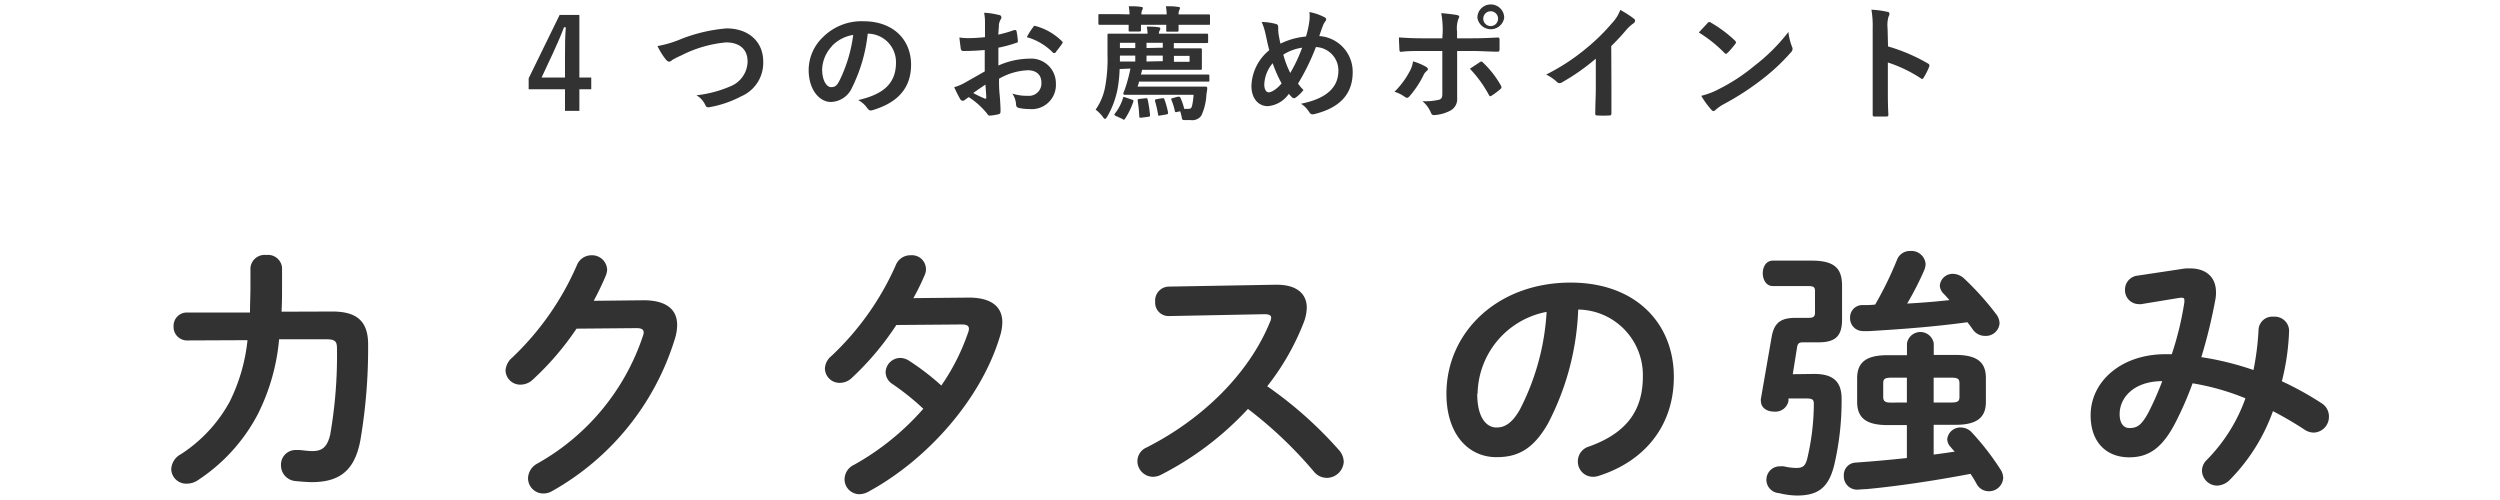
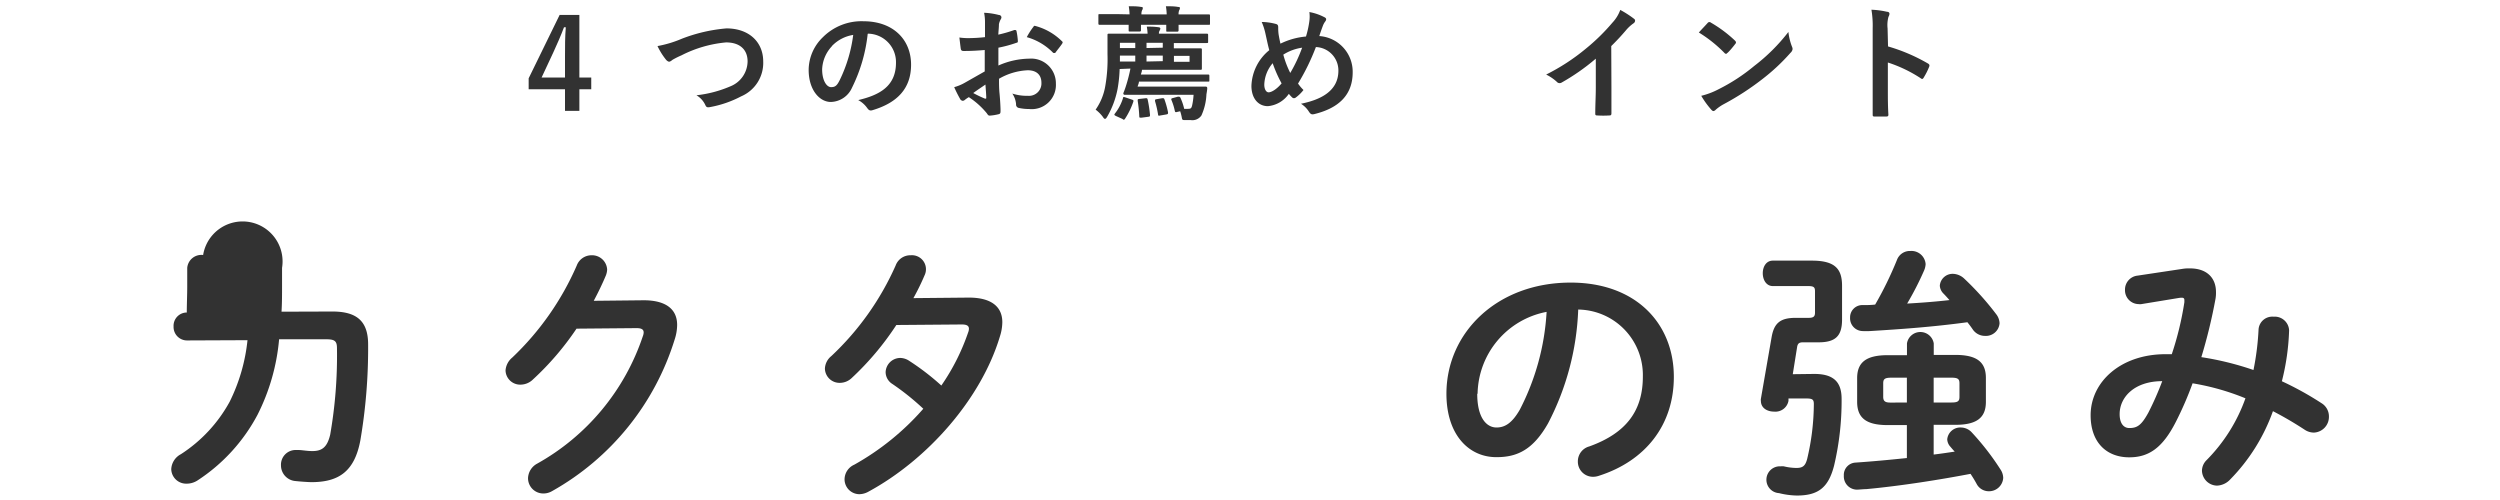
<svg xmlns="http://www.w3.org/2000/svg" viewBox="0 0 280 56">
  <defs>
    <style>.cls-1{fill:#323232;}.cls-2{fill:none;}</style>
  </defs>
  <title>h2_strength_pc</title>
  <g id="レイヤー_2" data-name="レイヤー 2">
    <g id="container">
-       <path class="cls-1" d="M37.23,34.89c2.73,0,4,1.08,4,3.69a61.28,61.28,0,0,1-.87,10.74C39.72,52.74,38,54,34.89,54c-.33,0-1.22-.06-1.76-.12a1.76,1.76,0,0,1-1.66-1.77,1.64,1.64,0,0,1,1.66-1.71c.09,0,.17,0,.26,0,.42,0,1,.12,1.59.12,1.05,0,1.66-.39,2-1.83A51.38,51.38,0,0,0,37.74,39c0-.78-.23-1-1.19-1l-5.29,0a23.23,23.23,0,0,1-2.42,8.46,19.88,19.88,0,0,1-6.72,7.35,2.22,2.22,0,0,1-1.23.36,1.67,1.67,0,0,1-1.71-1.62,2,2,0,0,1,1.08-1.68A16.29,16.29,0,0,0,25.72,45a20.14,20.14,0,0,0,2-6.9L21,38.13a1.51,1.51,0,0,1-1.56-1.56A1.49,1.49,0,0,1,20.92,35L28,35c0-.93.05-1.92.05-2.94V30a1.59,1.59,0,0,1,1.78-1.44A1.57,1.57,0,0,1,31.59,30v2c0,1,0,2-.06,2.91Z" />
+       <path class="cls-1" d="M37.23,34.89c2.73,0,4,1.08,4,3.69a61.28,61.28,0,0,1-.87,10.74C39.72,52.74,38,54,34.89,54c-.33,0-1.22-.06-1.76-.12a1.76,1.76,0,0,1-1.66-1.77,1.64,1.64,0,0,1,1.66-1.71c.09,0,.17,0,.26,0,.42,0,1,.12,1.59.12,1.05,0,1.66-.39,2-1.83A51.38,51.38,0,0,0,37.74,39c0-.78-.23-1-1.19-1l-5.29,0a23.23,23.23,0,0,1-2.42,8.46,19.88,19.88,0,0,1-6.72,7.35,2.22,2.22,0,0,1-1.23.36,1.67,1.67,0,0,1-1.71-1.62,2,2,0,0,1,1.08-1.68A16.29,16.29,0,0,0,25.72,45a20.14,20.14,0,0,0,2-6.9L21,38.13a1.51,1.51,0,0,1-1.56-1.56A1.49,1.49,0,0,1,20.92,35c0-.93.05-1.92.05-2.94V30a1.59,1.59,0,0,1,1.78-1.44A1.57,1.57,0,0,1,31.59,30v2c0,1,0,2-.06,2.91Z" />
      <path class="cls-1" d="M72.09,33.63c2.49,0,3.75,1,3.75,2.76A5.35,5.35,0,0,1,75.57,38,29.45,29.45,0,0,1,61.84,55a1.91,1.91,0,0,1-1,.27,1.71,1.71,0,0,1-1.7-1.71,1.92,1.92,0,0,1,1-1.62A25.67,25.67,0,0,0,72,37.65a1.18,1.18,0,0,0,.09-.42c0-.33-.24-.48-.8-.48l-6.72.06a31.82,31.82,0,0,1-4.89,5.7,2,2,0,0,1-1.38.57,1.64,1.64,0,0,1-1.68-1.59,2.06,2.06,0,0,1,.75-1.44,31.57,31.57,0,0,0,7.23-10.32,1.76,1.76,0,0,1,1.65-1.14A1.69,1.69,0,0,1,68,30.18a2,2,0,0,1-.15.69c-.39.93-.84,1.86-1.35,2.82Z" />
      <path class="cls-1" d="M108.51,33.33c2.49,0,3.75,1,3.75,2.76a5.35,5.35,0,0,1-.27,1.59c-2.1,7-8.1,13.8-14.75,17.4a2.14,2.14,0,0,1-1,.27,1.67,1.67,0,0,1-1.65-1.68,1.81,1.81,0,0,1,1.08-1.62,29.16,29.16,0,0,0,7.74-6.27A28.31,28.31,0,0,0,99.94,43a1.58,1.58,0,0,1-.75-1.32,1.65,1.65,0,0,1,1.65-1.59,1.87,1.87,0,0,1,1,.33,27.46,27.46,0,0,1,3.59,2.76,24.19,24.19,0,0,0,3-5.94,1.18,1.18,0,0,0,.09-.42c0-.33-.24-.48-.8-.48l-7.33.06a32,32,0,0,1-5,5.94,1.94,1.94,0,0,1-1.32.54,1.64,1.64,0,0,1-1.68-1.59,1.9,1.9,0,0,1,.72-1.41,31.31,31.31,0,0,0,7.2-10.14A1.75,1.75,0,0,1,102,28.59a1.57,1.57,0,0,1,1.55,2.25,26,26,0,0,1-1.25,2.55Z" />
-       <path class="cls-1" d="M142.8,31.89H143c2.22,0,3.36,1,3.36,2.58a5,5,0,0,1-.33,1.62,27.8,27.8,0,0,1-4.1,7.17,44.87,44.87,0,0,1,8,7.11,2.06,2.06,0,0,1,.57,1.35,1.91,1.91,0,0,1-1.92,1.8,1.87,1.87,0,0,1-1.44-.72,46.6,46.6,0,0,0-7.37-7A34.7,34.7,0,0,1,130,53.19a1.94,1.94,0,0,1-.87.21,1.76,1.76,0,0,1-1.74-1.74,1.67,1.67,0,0,1,1-1.53c6.24-3.15,11.48-8.25,13.85-14.07a1.15,1.15,0,0,0,.13-.48c0-.27-.25-.39-.75-.39l-10.74.21a1.5,1.5,0,0,1-1.5-1.62,1.56,1.56,0,0,1,1.47-1.68Z" />
      <path class="cls-1" d="M162,44.1c0-6.84,5.67-12.45,13.91-12.45,7.32,0,11.56,4.59,11.56,10.56,0,5.43-3.22,9.42-8.37,11.07a2,2,0,0,1-.7.12,1.69,1.69,0,0,1-1.68-1.71A1.73,1.73,0,0,1,178,50c4.26-1.53,6-4.11,6-7.83a7.34,7.34,0,0,0-7.24-7.5,29.87,29.87,0,0,1-3.38,12.75c-1.65,2.91-3.42,3.78-5.73,3.78C164.59,51.24,162,48.78,162,44.1Zm3.45,0c0,2.76,1.08,3.78,2.16,3.78.93,0,1.74-.48,2.61-2a27.14,27.14,0,0,0,3-10.95A9.5,9.5,0,0,0,165.49,44.1Z" />
      <path class="cls-1" d="M203.2,41.88c2.19,0,3.06.93,3.06,2.79a31.59,31.59,0,0,1-.84,7.47c-.63,2.46-1.77,3.36-4.17,3.36a8.86,8.86,0,0,1-2-.27,1.5,1.5,0,0,1,.18-3,1.59,1.59,0,0,1,.36,0,6.25,6.25,0,0,0,1.4.18c.7,0,1-.21,1.21-1a27,27,0,0,0,.75-6.15c0-.51-.15-.63-.84-.63h-2l0,.27a1.49,1.49,0,0,1-1.62,1.2c-.75,0-1.47-.39-1.47-1.2a.66.66,0,0,1,0-.24l1.2-6.9c.27-1.53.93-2.16,2.67-2.16h1.47c.5,0,.72-.12.72-.57V32.61c0-.45-.15-.57-.78-.57h-3.94c-.75,0-1.13-.72-1.13-1.44s.38-1.41,1.13-1.41h4.36c2.61,0,3.39.93,3.39,2.82v3.78c0,1.86-.75,2.55-2.64,2.55h-1.74c-.45,0-.6.15-.66.57l-.48,3Zm8.22,5.73C209,47.61,208,46.8,208,45V42.36c0-1.77,1-2.58,3.42-2.58h2.16V38.46a1.52,1.52,0,0,1,3,0v1.29H219c2.42,0,3.42.81,3.42,2.58V45c0,1.77-1,2.58-3.42,2.58h-2.43v3.33c.77-.09,1.56-.21,2.36-.33-.18-.18-.33-.36-.48-.54a1.3,1.3,0,0,1-.36-.84,1.47,1.47,0,0,1,1.53-1.32,1.67,1.67,0,0,1,1.21.54,29.2,29.2,0,0,1,3.23,4.17,1.77,1.77,0,0,1,.3.93,1.59,1.59,0,0,1-1.61,1.5,1.53,1.53,0,0,1-1.36-.81c-.21-.39-.45-.78-.69-1.14-3.45.66-7.79,1.35-11.66,1.71-.28,0-.87.06-1.05.06a1.48,1.48,0,0,1-1.48-1.56,1.38,1.38,0,0,1,1.32-1.47c1.77-.12,3.73-.3,5.74-.51V47.61Zm-2-10.53a7.59,7.59,0,0,1-.8,0,1.43,1.43,0,0,1-1.41-1.5,1.37,1.37,0,0,1,1.44-1.41c.44,0,.89,0,1.37-.06a39.73,39.73,0,0,0,2.44-5,1.54,1.54,0,0,1,1.5-1,1.59,1.59,0,0,1,1.71,1.47,2.08,2.08,0,0,1-.16.69A34,34,0,0,1,213.6,34c1.59-.09,3.16-.21,4.74-.39-.24-.27-.48-.54-.72-.78a1.35,1.35,0,0,1-.36-.84,1.44,1.44,0,0,1,1.5-1.32,1.92,1.92,0,0,1,1.24.54,31.93,31.93,0,0,1,3.59,4,1.75,1.75,0,0,1,.36,1,1.53,1.53,0,0,1-1.61,1.41,1.66,1.66,0,0,1-1.41-.75c-.18-.27-.37-.51-.58-.78C216.36,36.63,212.85,36.87,209.43,37.08Zm4.15,8V42.3h-1.74c-.73,0-.91.15-.91.63v1.53c0,.6.4.63.91.63Zm3,0h2c.71,0,.89-.15.89-.63V42.93c0-.48-.18-.63-.89-.63h-2Z" />
      <path class="cls-1" d="M244.39,30.12a4.44,4.44,0,0,1,.89-.06c1.87,0,2.91,1.05,2.91,2.64a3.94,3.94,0,0,1-.05.75A58.87,58.87,0,0,1,246.55,40a33.43,33.43,0,0,1,5.84,1.44,30,30,0,0,0,.57-4.56,1.54,1.54,0,0,1,1.68-1.41A1.61,1.61,0,0,1,256.38,37a26.35,26.35,0,0,1-.81,5.7A35.38,35.38,0,0,1,260,45.15a1.73,1.73,0,0,1,.84,1.5,1.76,1.76,0,0,1-1.68,1.8,1.87,1.87,0,0,1-1.05-.33,40,40,0,0,0-3.54-2.07,20.94,20.94,0,0,1-4.79,7.65,2.13,2.13,0,0,1-1.48.69,1.72,1.72,0,0,1-1.68-1.68,1.69,1.69,0,0,1,.51-1.17,18.72,18.72,0,0,0,4.36-6.93,27.19,27.19,0,0,0-5.92-1.68,38.48,38.48,0,0,1-1.86,4.29c-1.52,3-3.09,4-5.24,4-2.49,0-4.32-1.62-4.32-4.71,0-3.75,3.38-6.84,8.39-6.84h.7a34.93,34.93,0,0,0,1.41-5.82c0-.09,0-.18,0-.24,0-.27-.18-.3-.61-.24l-4.2.69a1.27,1.27,0,0,1-.33,0A1.55,1.55,0,0,1,238,32.46a1.57,1.57,0,0,1,1.41-1.59Zm-3.75,16.05a33.81,33.81,0,0,0,1.53-3.48c-3.12,0-4.77,1.8-4.77,3.69,0,1.08.48,1.56,1.08,1.56C239.34,47.94,239.83,47.67,240.64,46.17Z" />
      <path class="cls-1" d="M64.89,8.68h1.33V10H64.89v2.42H63.28V10H59.21V8.77l3.47-7.1h2.21ZM63.28,6.33c0-1.13,0-2.2.09-3.28h-.2c-.35.93-.76,1.87-1.19,2.8L60.66,8.68h2.62Z" />
      <path class="cls-1" d="M76.36,4.34a18,18,0,0,1,5-1.16c2.51,0,4.12,1.51,4.12,3.71a4.07,4.07,0,0,1-2.47,3.9A12.09,12.09,0,0,1,79.49,12c-.28.05-.39,0-.49-.23a2.47,2.47,0,0,0-1-1.1,13.27,13.27,0,0,0,3.8-1,3.05,3.05,0,0,0,1.93-2.79c0-1.31-.85-2.13-2.41-2.13a13.66,13.66,0,0,0-5,1.45,9.67,9.67,0,0,0-1,.5c-.2.17-.31.21-.38.21s-.25-.08-.4-.29a7.67,7.67,0,0,1-.9-1.46A12.67,12.67,0,0,0,76.36,4.34Z" />
      <path class="cls-1" d="M97.18,3.81a17.74,17.74,0,0,1-1.75,6,2.67,2.67,0,0,1-2.38,1.61c-1.24,0-2.48-1.32-2.48-3.6a5.12,5.12,0,0,1,1.58-3.64,6.11,6.11,0,0,1,4.55-1.8c3.36,0,5.34,2.08,5.34,4.86,0,2.61-1.47,4.25-4.32,5.1-.29.09-.42,0-.6-.25a2.91,2.91,0,0,0-1-.88c2.37-.56,4.23-1.54,4.23-4.19a3.18,3.18,0,0,0-3.14-3.25Zm-4,1.36a4,4,0,0,0-1.1,2.59c0,1.29.52,2,1,2s.67-.18,1-.85a16.25,16.25,0,0,0,1.48-5A4.21,4.21,0,0,0,93.16,5.17Z" />
      <path class="cls-1" d="M110.29,5.6c-.7.06-1.41.11-2.35.11-.24,0-.31-.08-.34-.29s-.09-.73-.15-1.22a6.65,6.65,0,0,0,1.09.07,17.71,17.71,0,0,0,1.78-.11c0-.46,0-1,0-1.6a5.4,5.4,0,0,0-.1-1.13,7.8,7.8,0,0,1,1.66.25c.17,0,.28.14.28.27a.45.45,0,0,1-.08.22,1.75,1.75,0,0,0-.2.55c0,.36-.05.71-.07,1.16a14.71,14.71,0,0,0,1.8-.52c.12,0,.22,0,.24.13A7.88,7.88,0,0,1,114,4.58c0,.14,0,.18-.18.22a14.12,14.12,0,0,1-2,.54c0,.67,0,1.36,0,2a8.71,8.71,0,0,1,3.44-.77,2.77,2.77,0,0,1,3,2.8,2.71,2.71,0,0,1-3,2.84,5.42,5.42,0,0,1-1.15-.12.38.38,0,0,1-.31-.42,2.48,2.48,0,0,0-.42-1.19,5.31,5.31,0,0,0,1.75.25,1.39,1.39,0,0,0,1.51-1.45c0-.91-.56-1.41-1.54-1.41a7,7,0,0,0-3.21.95c0,.59,0,1.07.06,1.68s.11,1.5.11,1.82,0,.41-.21.47a5.62,5.62,0,0,1-1,.16c-.16,0-.21-.09-.34-.28a8.85,8.85,0,0,0-2-1.79,3.58,3.58,0,0,0-.45.31.36.36,0,0,1-.24.1.39.39,0,0,1-.3-.23,14.16,14.16,0,0,1-.65-1.3A5,5,0,0,0,108,9.3L110.29,8ZM109,10.42a13.48,13.48,0,0,0,1.32.63c.11,0,.15,0,.14-.11,0-.36-.06-1-.09-1.47C110,9.73,109.49,10.06,109,10.42Zm6.7-7.35c.09-.16.14-.2.23-.17a6.65,6.65,0,0,1,3,1.71.21.21,0,0,1,.09.14.39.39,0,0,1-.06.14c-.18.28-.54.71-.75,1,0,.06-.24.07-.28,0A6.61,6.61,0,0,0,115,4.16,8,8,0,0,1,115.69,3.07Z" />
      <path class="cls-1" d="M125.4,7.73a15.43,15.43,0,0,1-.23,2.22A9.94,9.94,0,0,1,124,13.08c-.1.16-.15.23-.24.23s-.14-.07-.25-.23a4,4,0,0,0-.8-.8,6.51,6.51,0,0,0,1.09-2.69,17.43,17.43,0,0,0,.24-3.5c0-1.43,0-2.08,0-2.17s0-.15.16-.15.56,0,1.89,0h2.44a5.81,5.81,0,0,0-.09-.79c.49,0,.8,0,1.31.07.12,0,.21.07.21.16a.55.55,0,0,1-.09.23.57.57,0,0,0-.07.33h3.47c1.34,0,1.78,0,1.87,0s.17,0,.17.15v.74c0,.14,0,.16-.17.16s-.53,0-1.87,0h-1.8v.59h.68c1.49,0,2.22,0,2.3,0s.16,0,.16.15,0,.3,0,.82v.49c0,.52,0,.71,0,.8s0,.15-.16.15-.81,0-2.3,0h-4.25c0,.2-.09.37-.12.53h5.59c1.38,0,1.85,0,1.94,0s.14,0,.14.15V9c0,.13,0,.14-.14.14s-.56,0-1.94,0h-5.81c0,.19-.1.37-.15.56h5.75c1.32,0,1.77,0,1.85,0s.2,0,.2.18-.06.51-.09.69a6.37,6.37,0,0,1-.56,2.36,1.23,1.23,0,0,1-1.2.52h-.56c-.38,0-.39,0-.45-.35a5,5,0,0,0-.17-.64l-.35.08c-.19.06-.22,0-.25-.12a6.44,6.44,0,0,0-.38-1.22c-.05-.14,0-.17.13-.21l.59-.16c.18,0,.21,0,.28.1a6.43,6.43,0,0,1,.43,1.26h.29c.4,0,.5,0,.59-.35a7.19,7.19,0,0,0,.17-1.22h-5.85c-1.32,0-1.78,0-1.87,0s-.15-.07-.15-.18c.12-.28.19-.49.28-.76a18.11,18.11,0,0,0,.52-2Zm1.11-6.12a6.23,6.23,0,0,0-.09-.91c.46,0,1,0,1.39.08.11,0,.18,0,.18.13a.32.32,0,0,1-.07.22,1.08,1.08,0,0,0-.08.48h2.83a6.52,6.52,0,0,0-.09-.91c.45,0,1,0,1.37.08.13,0,.2,0,.2.14a.4.4,0,0,1-.07.21,1.08,1.08,0,0,0-.08.48h1.38c1.42,0,1.92,0,2,0s.14,0,.14.16v.84c0,.15,0,.17-.14.17s-.59,0-2,0H132c0,.36,0,.54,0,.6s0,.17-.15.17h-1.08c-.14,0-.15,0-.15-.17s0-.24,0-.6h-2.83c0,.35,0,.54,0,.6s0,.15-.15.15h-1.08c-.14,0-.15,0-.15-.15s0-.25,0-.6h-1.36c-1.33,0-1.8,0-1.88,0s-.15,0-.15-.17V1.74c0-.14,0-.16.15-.16s.55,0,1.88,0Zm.28,9.55c.16.06.18.09.14.24a8.36,8.36,0,0,1-.94,1.92c-.09.11-.13.13-.28,0L125,13c-.2-.1-.23-.14-.14-.27a5.34,5.34,0,0,0,.91-1.72c0-.15.07-.17.25-.11Zm.36-5.78V4.79h-1.72v.59Zm0,1.51V6.23h-1.72v.66ZM128.33,11c.14,0,.16,0,.21.15a14,14,0,0,1,.26,1.72c0,.14,0,.19-.19.21l-.77.1c-.2,0-.24,0-.24-.14a15.2,15.2,0,0,0-.18-1.75c0-.17,0-.18.19-.21Zm1.9-5.66V4.79h-1.82v.59Zm0,1.51V6.23h-1.82v.66ZM130.16,11c.18,0,.2,0,.25.11a9.94,9.94,0,0,1,.41,1.47c0,.17,0,.2-.2.24l-.7.12c-.18.05-.21,0-.22-.14a11.66,11.66,0,0,0-.34-1.48c0-.15,0-.18.17-.21Zm3.07-4.74h-1.75v.66h1.75Z" />
      <path class="cls-1" d="M146.65,2.35a3.78,3.78,0,0,0,0-1,5.84,5.84,0,0,1,1.65.56c.16.07.23.15.23.25a.44.44,0,0,1-.1.24,2,2,0,0,0-.28.52c-.08.22-.21.56-.39,1.12a4,4,0,0,1,3.74,4.06c0,2.5-1.52,4-4.3,4.68-.31.07-.41,0-.58-.24a2.85,2.85,0,0,0-.91-.92c1.91-.39,4.19-1.26,4.19-3.7a2.62,2.62,0,0,0-2.52-2.65,24.66,24.66,0,0,1-2,4.09,5.09,5.09,0,0,0,.61.72,4.42,4.42,0,0,1-.87.85.37.37,0,0,1-.2.07.31.31,0,0,1-.19-.08,4,4,0,0,1-.38-.41A3.2,3.2,0,0,1,142,11.89c-1.07,0-1.84-.87-1.84-2.27a5.37,5.37,0,0,1,2-4c-.15-.53-.29-1.23-.43-1.85a6.74,6.74,0,0,0-.42-1.31,6.48,6.48,0,0,1,1.58.22c.22.06.27.16.27.41a5.18,5.18,0,0,0,.05.8c.07.4.12.65.2,1a8.09,8.09,0,0,1,2.86-.8A10.4,10.4,0,0,0,146.65,2.35ZM141.6,9.48c0,.48.19.86.49.86s.87-.31,1.45-1a14.53,14.53,0,0,1-1-2.26A3.87,3.87,0,0,0,141.6,9.48Zm2.91-1.31a16.81,16.81,0,0,0,1.33-2.83,5.33,5.33,0,0,0-2.11.78A10.47,10.47,0,0,0,144.51,8.17Z" />
-       <path class="cls-1" d="M159.71,7.48c.23.15.31.29.06.49a1.24,1.24,0,0,0-.35.48,11,11,0,0,1-1.56,2.34c-.16.18-.28.22-.49.08a3.88,3.88,0,0,0-1.19-.59A9.27,9.27,0,0,0,157.88,8a3.15,3.15,0,0,0,.38-1.13A6.65,6.65,0,0,1,159.71,7.48Zm1.87-3.85a10.51,10.51,0,0,0-.16-2.16c.66.06,1.39.14,1.74.21s.31.2.17.46a3.19,3.19,0,0,0-.14,1.4v.75h1.72c1.22,0,2.17-.06,2.86-.09.12,0,.18.07.18.23,0,.36,0,.72,0,1.09,0,.18-.06.28-.2.27-.87,0-1.93-.08-2.89-.08H163.2l0,2.83c0,.75,0,1.35,0,2.44a1.45,1.45,0,0,1-.82,1.44,4.36,4.36,0,0,1-1.8.47c-.16,0-.25-.09-.33-.3a3.37,3.37,0,0,0-.94-1.26,6.58,6.58,0,0,0,1.9-.17c.23-.09.33-.25.33-.61V5.71h-2.2c-.8,0-1.77,0-2.43.1-.12,0-.18-.11-.18-.28s-.05-.88-.05-1.34c1.06.08,1.92.1,2.63.1h2.23ZM165.69,7a.25.25,0,0,1,.4,0,11,11,0,0,1,2,2.56c.13.22.08.31-.07.44a7.66,7.66,0,0,1-.94.7c-.15.1-.22.13-.32-.06a13.59,13.59,0,0,0-2.13-2.94C165,7.45,165.37,7.21,165.69,7Zm2.78-5a1.52,1.52,0,0,1-3,0A1.48,1.48,0,0,1,167,.5,1.49,1.49,0,0,1,168.47,2Zm-2.34,0a.83.83,0,1,0,1.65,0,.83.83,0,0,0-1.65,0Z" />
      <path class="cls-1" d="M180.48,9.78c0,1,0,1.79,0,2.91,0,.18-.06.24-.21.24a10.9,10.9,0,0,1-1.4,0c-.16,0-.21-.06-.2-.23,0-1,.06-1.91.06-2.87V6.57a24,24,0,0,1-3.85,2.69.41.41,0,0,1-.21.05.39.39,0,0,1-.3-.14,5.09,5.09,0,0,0-1.2-.82,23.06,23.06,0,0,0,4.41-2.87,22.35,22.35,0,0,0,3-2.93,4.12,4.12,0,0,0,.89-1.44,11.63,11.63,0,0,1,1.55,1,.25.25,0,0,1,.11.21.37.37,0,0,1-.19.3,4.5,4.5,0,0,0-.84.78c-.55.65-1.07,1.2-1.64,1.76Z" />
      <path class="cls-1" d="M191.25,2.58a.27.27,0,0,1,.2-.11.29.29,0,0,1,.18.07,14.33,14.33,0,0,1,2.68,2c.08.09.12.14.12.2a.26.26,0,0,1-.08.18c-.21.28-.67.84-.87,1s-.11.11-.17.11a.3.3,0,0,1-.18-.11,14.85,14.85,0,0,0-2.86-2.28C190.58,3.29,191,2.86,191.25,2.58ZM192.47,10a20.59,20.59,0,0,0,4-2.61,20.63,20.63,0,0,0,3.83-3.81,6.55,6.55,0,0,0,.4,1.64.72.72,0,0,1,.07.27.68.68,0,0,1-.23.42,22.33,22.33,0,0,1-3.22,3,30,30,0,0,1-4.23,2.74,4.82,4.82,0,0,0-.94.65.4.4,0,0,1-.25.14c-.07,0-.15-.06-.24-.16a9.72,9.72,0,0,1-1.12-1.55A8.39,8.39,0,0,0,192.47,10Z" />
      <path class="cls-1" d="M211.46,5.2a19.75,19.75,0,0,1,4.45,1.9c.16.09.23.18.16.37a7.55,7.55,0,0,1-.61,1.21c-.05.1-.11.16-.18.16a.23.23,0,0,1-.15-.07A15.31,15.31,0,0,0,211.44,7v3.09c0,.91,0,1.74.06,2.75,0,.16-.06.21-.25.21-.41,0-.84,0-1.25,0-.19,0-.26,0-.26-.21,0-1,0-1.87,0-2.76V3.17a10.55,10.55,0,0,0-.14-2.08,9.21,9.21,0,0,1,1.75.23c.2,0,.27.12.27.23a.75.75,0,0,1-.11.33,3.54,3.54,0,0,0-.1,1.31Z" />
      <rect class="cls-2" width="280" height="56" />
    </g>
  </g>
</svg>